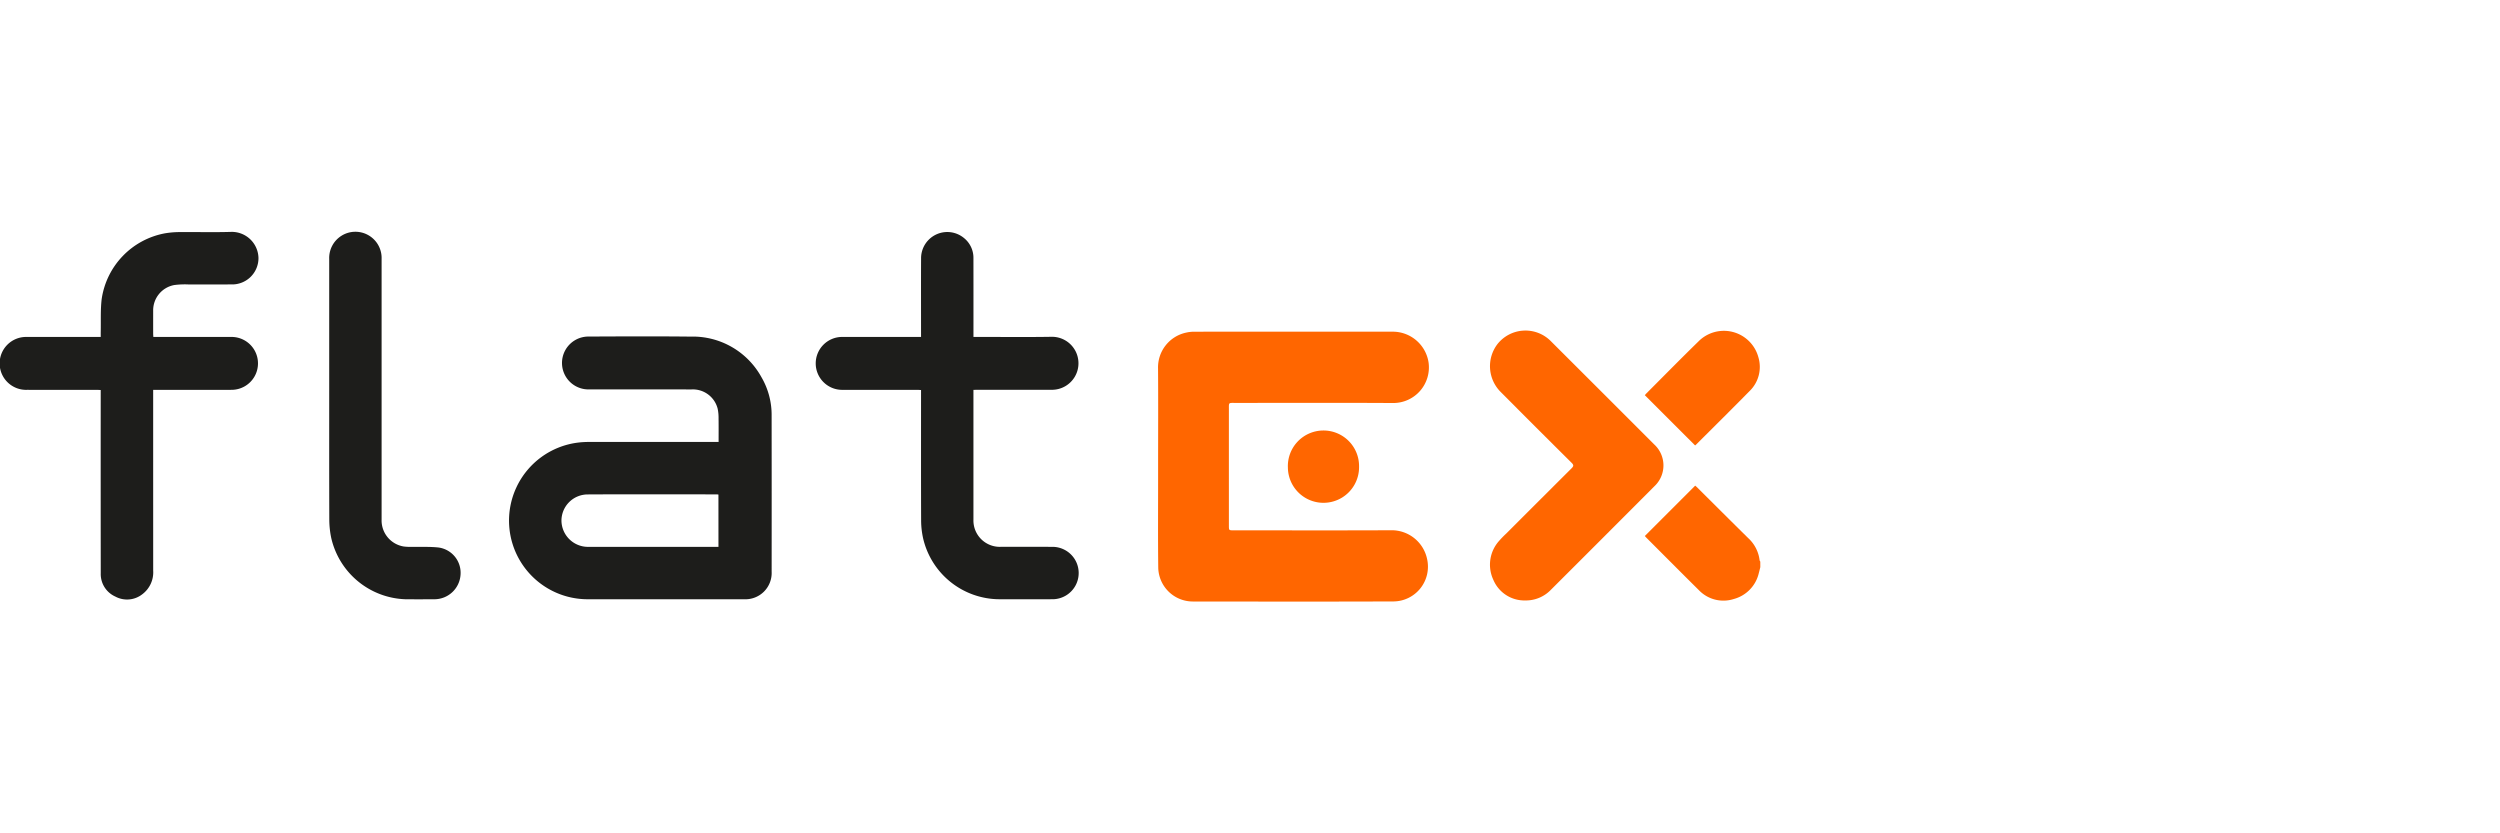
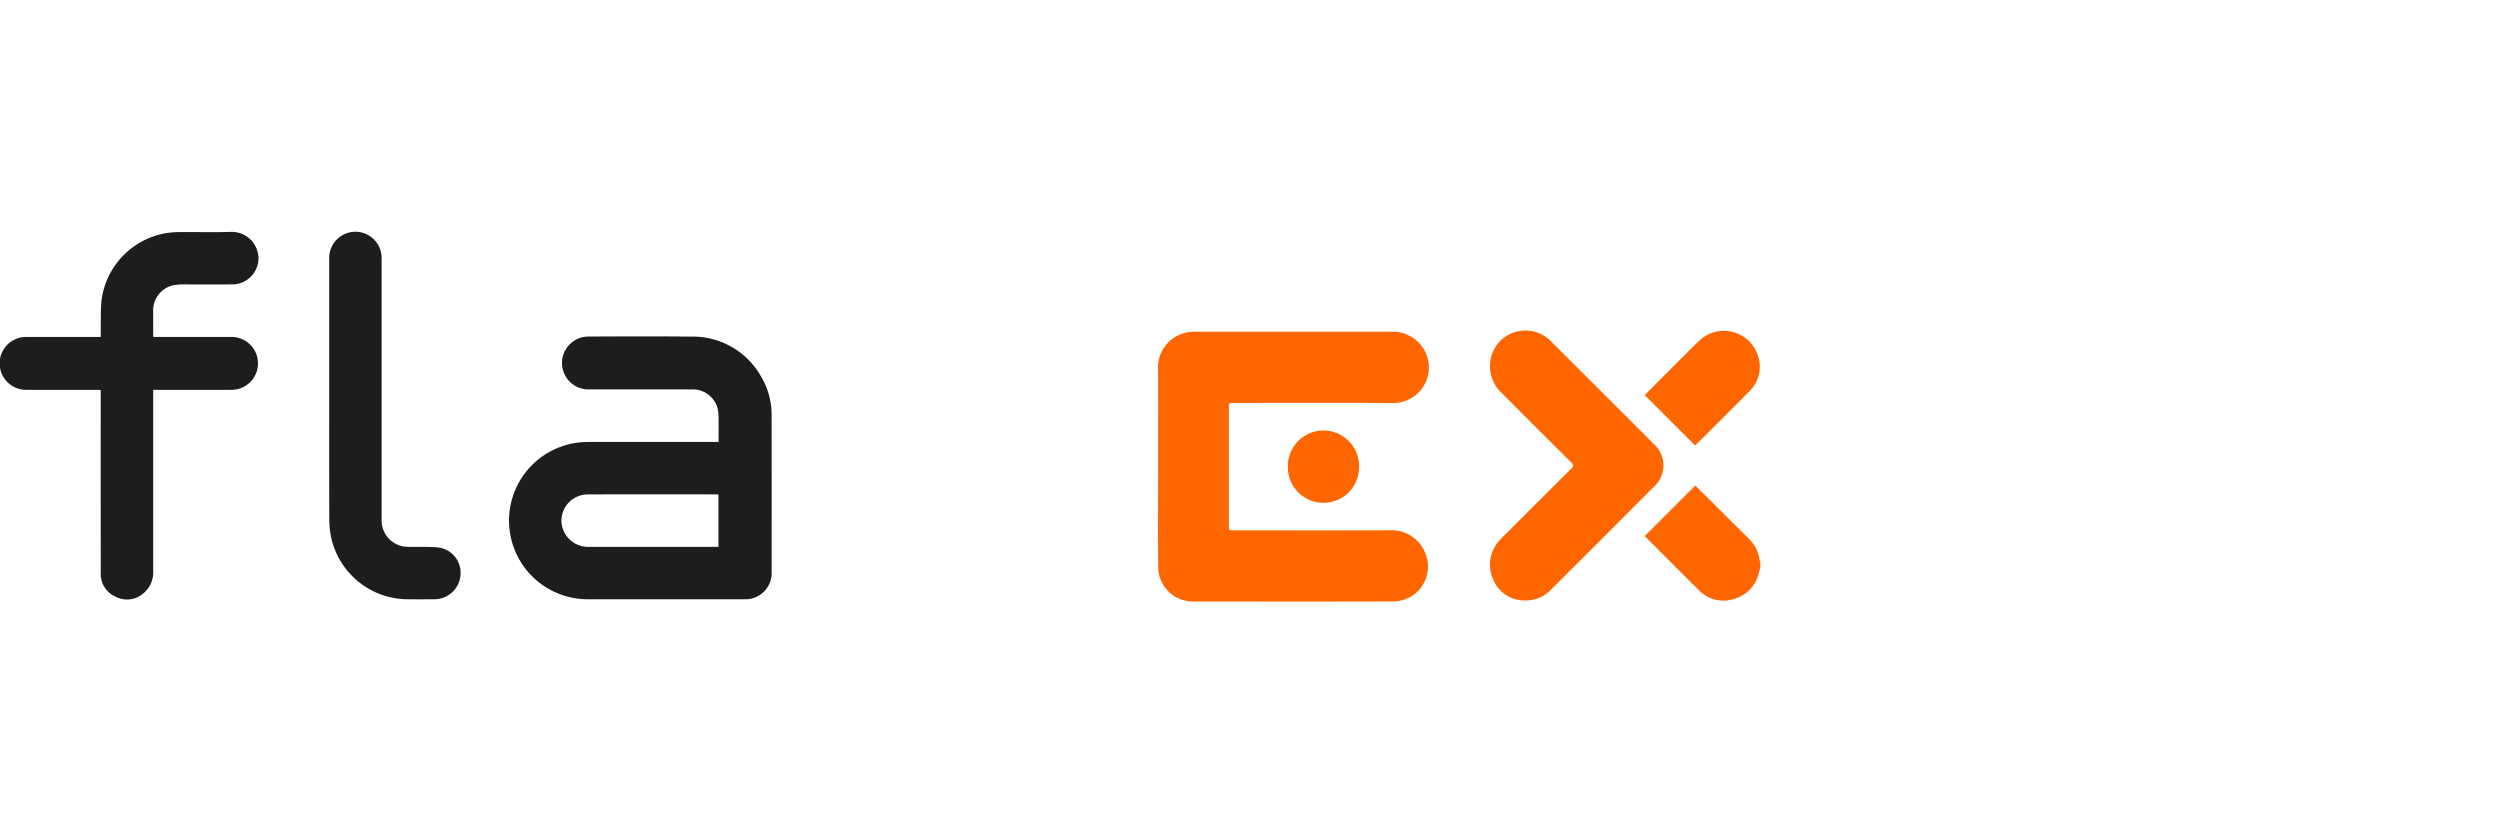
<svg xmlns="http://www.w3.org/2000/svg" width="120" height="40" viewBox="0 0 120 40">
  <defs>
    <style>.a{fill:#f60;}.b{fill:#1d1d1b;}</style>
  </defs>
  <path class="a" d="M84.495,27.223c-.024.094-.045.188-.071.281a1.68,1.68,0,0,1-1.204,1.249,1.629,1.629,0,0,1-1.676-.428c-.842-.833-1.677-1.674-2.514-2.511-.031-.031-.058-.064-.078-.086l2.417-2.417c.017.014.047.038.074.065.823.817,1.643,1.637,2.469,2.451a1.716,1.716,0,0,1,.549,1.067.201.201,0,0,0,.033.063Z" />
  <path class="a" d="M55.589,22.403c0-1.575.009-3.15-.003-4.724a1.706,1.706,0,0,1,1.347-1.713,1.792,1.792,0,0,1,.351-.044q4.798-.004,9.597-.001A1.738,1.738,0,0,1,68.573,17.411,1.71,1.71,0,0,1,66.861,19.345c-2.518-.015-5.035-.005-7.553-.005-.351 0-.321-.031-.321.317q-.001,2.784-0,5.569c0,.23 0.0.23.226.23,2.523 0,5.045.008,7.568-.004a1.736,1.736,0,0,1,1.72,1.383,1.668,1.668,0,0,1-1.6,2.034c-3.219.012-6.437.007-9.656.003A1.661,1.661,0,0,1,55.596,27.26c-.018-1.426-.006-2.853-.007-4.28Q55.589,22.692,55.589,22.403Z" />
  <path class="b" d="M34.493,21.213c0-.387.004-.756-.002-1.125a2.098,2.098,0,0,0-.043-.469,1.227,1.227,0,0,0-1.254-.926q-2.481-.002-4.961-.001a1.269,1.269,0,0,1-.037-2.537c1.649-.008,3.298-.016,4.947.002a3.766,3.766,0,0,1,3.41,1.954A3.586,3.586,0,0,1,37.038,19.95q.005,3.747.001,7.494a1.261,1.261,0,0,1-1.322,1.32q-3.754,0-7.509,0a3.774,3.774,0,0,1-.491-7.516,4.132,4.132,0,0,1,.531-.034q3.029-.003,6.057-.001Zm-.008,2.527a.686.686,0,0,0-.075-.01c-2.068-0-4.136-.008-6.204.003a1.26,1.26,0,0,0-1.256,1.257,1.273,1.273,0,0,0,1.299,1.259q3.028 0,6.056 0h.181Z" />
-   <path class="b" d="M46.725,18.713v.176q0,3.029 0,6.057a1.265,1.265,0,0,0,1.298,1.302c.824 0,1.649-.003,2.473.001a1.257,1.257,0,1,1,.047,2.514c-.854.002-1.708.001-2.562.001A3.775,3.775,0,0,1,44.308,25.833a3.999,3.999,0,0,1-.094-.85c-.008-2.019-.004-4.038-.004-6.057v-.205c-.07-.003-.127-.008-.184-.008q-1.777-.001-3.554-.001a1.27,1.27,0,1,1-.03-2.539q1.785-.001,3.569-0h.199v-.184c0-1.2-.005-2.399.002-3.599a1.258,1.258,0,0,1,2.064-.961,1.22,1.22,0,0,1,.449.975q.003,1.785.001,3.569v.199h.181c1.195,0,2.39.014,3.584-.006a1.272,1.272,0,1,1,.007,2.544c-1.2.003-2.399.001-3.599.001Z" />
  <path class="b" d="M4.835,16.173c0-.095-.001-.168 0-.241.012-.522-.016-1.05.044-1.567a3.76,3.76,0,0,1,3.025-3.163,4.338,4.338,0,0,1,.706-.062c.824-.007,1.649.016,2.473-.009a1.281,1.281,0,0,1,1.324,1.262A1.263,1.263,0,0,1,11.096,13.652c-.681.005-1.362-.001-2.044.002a3.922,3.922,0,0,0-.693.029,1.235,1.235,0,0,0-1.007,1.234q-.001.548 0,1.096c0.0.048.005.096.008.16h.184q1.785,0,3.569,0a1.269,1.269,0,1,1,.002,2.539c-1.19.004-2.379.001-3.569.001H7.352v.216q0,4.228.001,8.456a1.313,1.313,0,0,1-.52,1.137,1.185,1.185,0,0,1-1.299.112,1.181,1.181,0,0,1-.698-1.117q-.005-4.287-.002-8.575v-.221c-.07-.003-.127-.008-.184-.008-1.116-0-2.231.001-3.347-.001a1.27,1.27,0,1,1-.048-2.539q1.688-.002,3.377-0Z" />
  <path class="a" d="M73.211,28.822a1.619,1.619,0,0,1-1.532-.994,1.71,1.71,0,0,1,.28-1.868,4.705,4.705,0,0,1,.341-.35q1.565-1.566,3.133-3.129c.104-.103.114-.158.004-.267q-1.703-1.69-3.395-3.391a1.747,1.747,0,0,1-.163-2.308,1.714,1.714,0,0,1,2.537-.164q2.495,2.489,4.987,4.982a1.369,1.369,0,0,1,.008,2.008q-2.478,2.486-4.963,4.964A1.668,1.668,0,0,1,73.211,28.822Z" />
  <path class="b" d="M15.802,18.766q0-3.169 0-6.337a1.258,1.258,0,0,1,2.515-.092c.001.049 0.0.099 0.0.148q0,6.226 0,12.453A1.267,1.267,0,0,0,19.387,26.233a2.656,2.656,0,0,0,.398.016c.429.009.861-.016,1.285.034a1.225,1.225,0,0,1,1.036,1.308,1.259,1.259,0,0,1-1.228,1.173c-.474.003-.948.005-1.421-0a3.785,3.785,0,0,1-3.558-2.943,4.389,4.389,0,0,1-.093-.88C15.799,22.883,15.802,20.824,15.802,18.766Z" />
  <path class="a" d="M81.365,21.381,78.952,18.969c.02-.023.047-.057.077-.087.83-.831,1.653-1.669,2.493-2.489a1.716,1.716,0,0,1,2.881.757,1.614,1.614,0,0,1-.426,1.624c-.847.862-1.707,1.712-2.563,2.566A.638.638,0,0,1,81.365,21.381Z" />
  <path class="a" d="M65.235,22.405a1.708,1.708,0,1,1-3.416.044,1.709,1.709,0,1,1,3.416-.044Z" />
</svg>